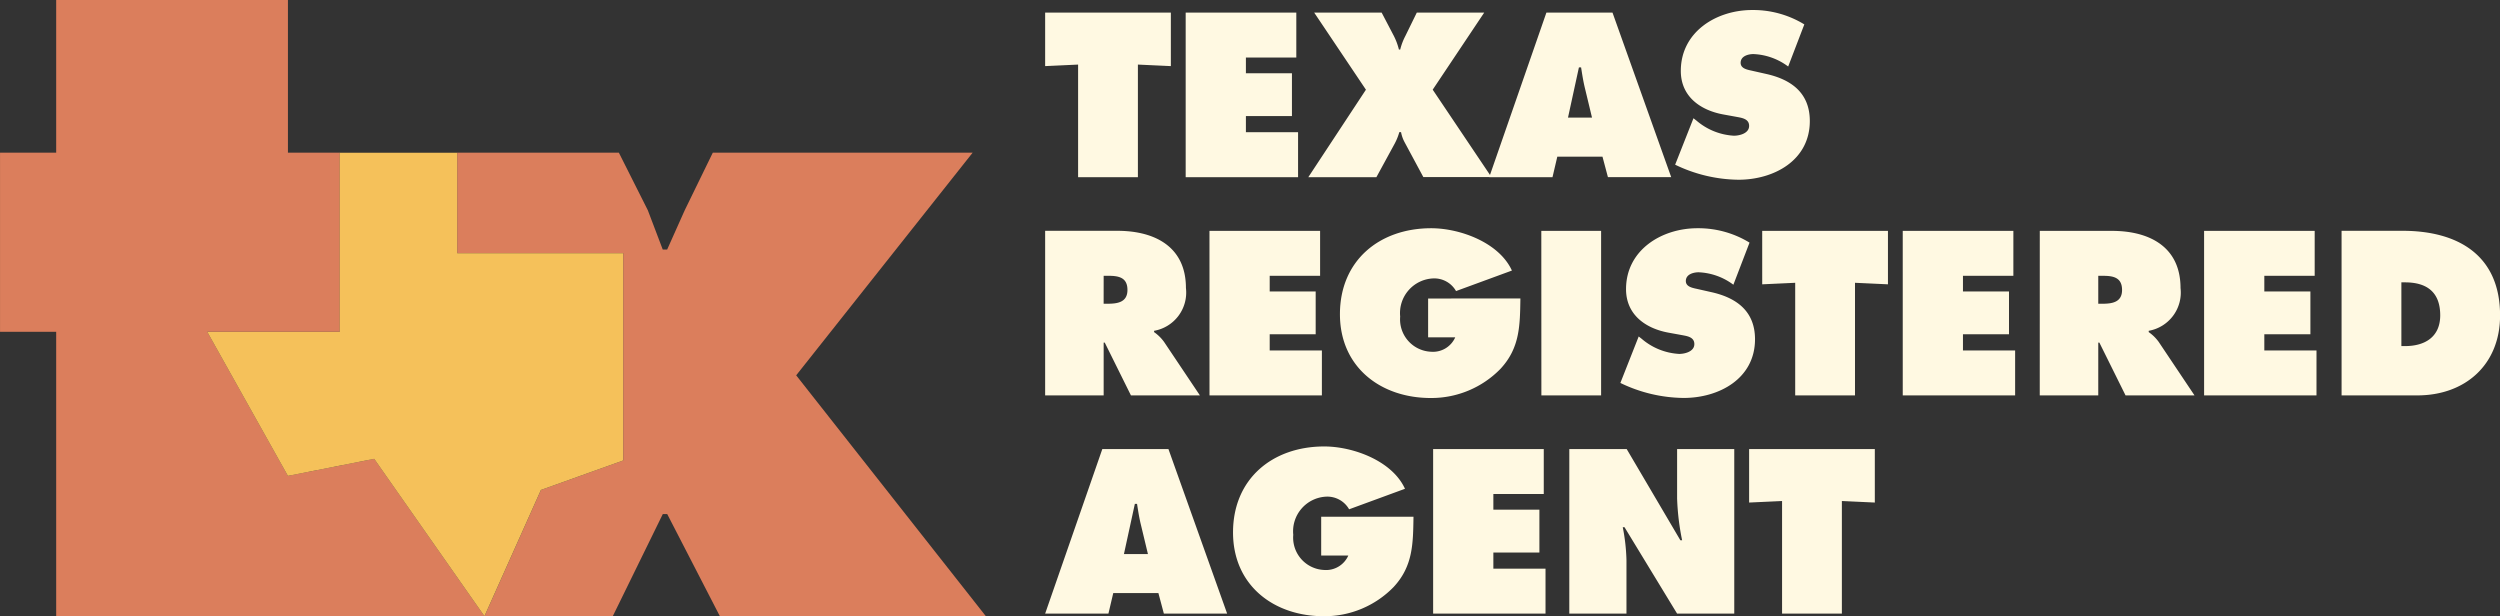
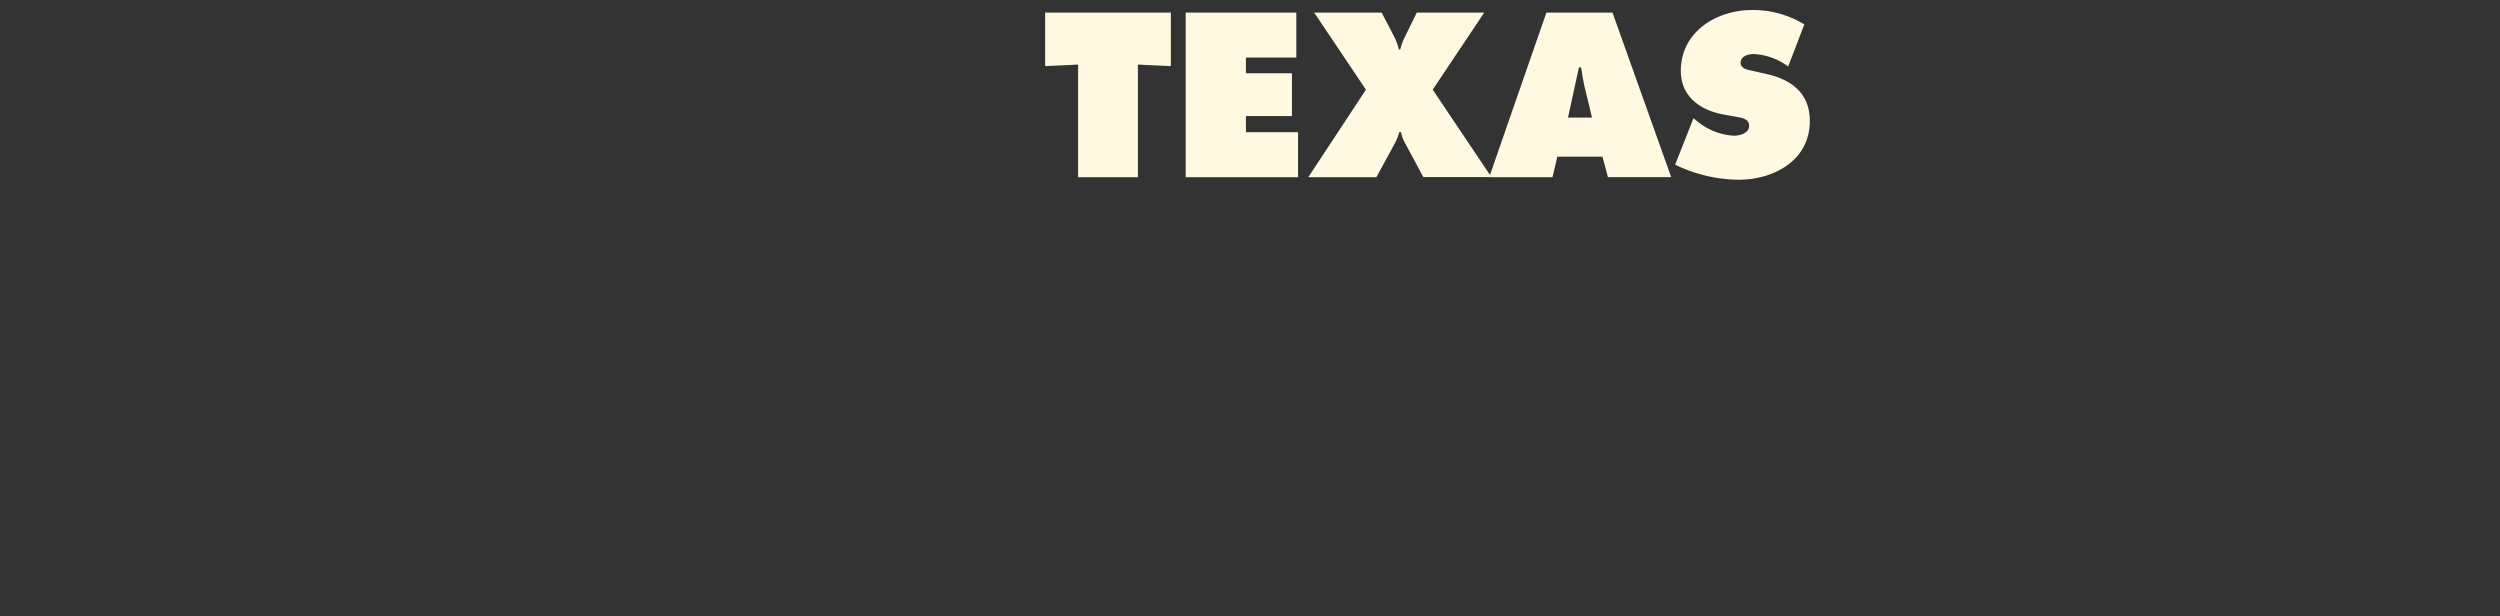
<svg xmlns="http://www.w3.org/2000/svg" id="Footer_Logo" data-name="Footer Logo" width="175.174" height="43.179" viewBox="0 0 175.174 43.179">
  <rect x="0" y="0" width="175.174" height="43.179" fill="#333333" stroke="none" />
  <g id="Group_1090" data-name="Group 1090">
-     <path id="Path_10324" data-name="Path 10324" d="M1975.33,1060.252l12.364-15.6h-18.207l-1.968,4.036-1.23,2.752h-.308l-1.045-2.752-2.03-4.036h-11.327v7.039h11.632v14.525l-5.764,2.066-3.958,8.846-7.725-11.027-6.048,1.193-5.649-10.092h9.281v-12.551h-3.631v-10.7h-16.238v10.7h-3.935v12.551h3.935v19.926h39l3.506-7.156h.308l3.69,7.156h18.637Z" transform="translate(-1919.542 -1033.953)" fill="#db7e5c" />
-     <path id="Path_10325" data-name="Path 10325" d="M2027.375,1107.552v-7.039h-8.233v12.551h-9.281l5.649,10.092,6.047-1.194,7.726,11.027,3.958-8.847,5.763-2.066v-14.525Z" transform="translate(-1995.339 -1089.811)" fill="#f5c15a" />
-   </g>
+     </g>
  <path id="Path_10730" data-name="Path 10730" d="M.12,4.738l2.309-.107v7.89h4.19V4.631l2.309.107V.991H.12ZM9.967,12.52h7.875V9.371H14.187V8.239h3.226v-3H14.187v-1.1h3.532V.991H9.967ZM26.16.991l-.8,1.636A4.2,4.2,0,0,0,25,3.576h-.092a4.44,4.44,0,0,0-.352-.948L23.7.991H18.973l3.624,5.4L18.56,12.52h4.771l1.284-2.355a3.937,3.937,0,0,0,.321-.8h.122a2.408,2.408,0,0,0,.245.7l1.315,2.446h4.771L27.276,6.389l3.609-5.4Zm9.847,10.092h3.165l.382,1.437h4.434L39.875.991H35.242L31.236,12.52H35.67Zm.749-2.737.765-3.517h.153c.076.489.153.994.275,1.483l.489,2.034Zm7.508,3.3A10.386,10.386,0,0,0,48.7,12.7c2.492,0,5-1.361,5-4.113,0-1.957-1.284-2.905-3.058-3.3l-.948-.214c-.321-.076-.841-.138-.841-.566,0-.474.535-.612.9-.612a4.353,4.353,0,0,1,2.431.872l1.131-2.951A6.862,6.862,0,0,0,49.661.808c-2.508,0-5,1.529-5,4.266,0,1.8,1.376,2.768,3.012,3.058l.841.153c.382.076.933.122.933.642s-.657.688-1.07.688A4.4,4.4,0,0,1,45.762,8.56l-.214-.168Z" transform="translate(73.113 -0.106)" fill="#fff9e2" />
-   <path id="Path_10729" data-name="Path 10729" d="M.744,12.52h4.1V8.82h.076l1.835,3.7h4.832L9.077,8.774a2.939,2.939,0,0,0-.7-.688V7.995a2.721,2.721,0,0,0,2.232-3c0-2.905-2.2-4.006-4.8-4.006H.744Zm4.1-8.379h.321c.719,0,1.346.107,1.346.994,0,.856-.688.963-1.376.963H4.842Zm7.416,8.379h7.875V9.371H16.478V8.239H19.7v-3H16.478v-1.1H20.01V.991H12.258ZM27.579,5.732V8.453h1.9a1.706,1.706,0,0,1-1.7,1.009A2.268,2.268,0,0,1,25.621,7a2.432,2.432,0,0,1,2.324-2.676,1.755,1.755,0,0,1,1.59.887L33.45,3.774C32.548,1.8,29.8.808,27.793.808,24.169.808,21.4,3.071,21.4,6.832c0,3.7,2.844,5.872,6.361,5.872a6.76,6.76,0,0,0,4.893-2.049c1.361-1.468,1.361-3.043,1.391-4.924Zm7.936,6.789H39.7V.991h-4.19Zm5.535-.872A10.386,10.386,0,0,0,45.484,12.7c2.492,0,5-1.361,5-4.113,0-1.957-1.284-2.905-3.058-3.3l-.948-.214c-.321-.076-.841-.138-.841-.566,0-.474.535-.612.9-.612a4.353,4.353,0,0,1,2.431.872L50.1,1.817A6.862,6.862,0,0,0,46.447.808c-2.508,0-5,1.529-5,4.266,0,1.8,1.376,2.768,3.012,3.058l.841.153c.382.076.933.122.933.642s-.657.688-1.07.688A4.4,4.4,0,0,1,42.548,8.56l-.214-.168Zm9.939-6.911L53.3,4.631v7.89h4.19V4.631l2.309.107V.991H50.988Zm9.847,7.783H68.71V9.371H65.055V8.239h3.226v-3H65.055v-1.1h3.532V.991H60.835Zm9.6,0h4.1V8.82h.076l1.835,3.7h4.832L78.771,8.774a2.939,2.939,0,0,0-.7-.688V7.995A2.721,2.721,0,0,0,80.3,5c0-2.905-2.2-4.006-4.8-4.006H70.438Zm4.1-8.379h.321c.719,0,1.346.107,1.346.994,0,.856-.688.963-1.376.963h-.291Zm7.416,8.379h7.875V9.371H86.171V8.239H89.4v-3H86.171v-1.1H89.7V.991H81.951Zm9.633,0H96.89c3.379,0,5.8-2.171,5.8-5.6,0-4.235-2.966-5.933-6.835-5.933H91.584Zm4.19-7.92h.26c1.529,0,2.462.688,2.462,2.309,0,1.514-1.07,2.156-2.462,2.156h-.26Z" transform="translate(72.489 15.184)" fill="#fff9e2" />
-   <path id="Path_10728" data-name="Path 10728" d="M4.7,11.083H7.864l.382,1.437H12.68L8.567.991H3.934L-.072,12.52H4.362Zm.749-2.737.765-3.517h.153c.076.489.153.994.275,1.483L7.13,8.346ZM19.27,5.732V8.453h1.9a1.706,1.706,0,0,1-1.7,1.009A2.268,2.268,0,0,1,17.313,7a2.432,2.432,0,0,1,2.324-2.676,1.755,1.755,0,0,1,1.59.887l3.914-1.437C24.24,1.8,21.487.808,19.484.808c-3.624,0-6.391,2.263-6.391,6.024,0,3.7,2.844,5.872,6.361,5.872a6.76,6.76,0,0,0,4.893-2.049c1.361-1.468,1.361-3.043,1.391-4.924Zm7.844,6.789h7.875V9.371H31.334V8.239h3.226v-3H31.334v-1.1h3.532V.991H27.114Zm9.541,0h4.006V8.774a13.518,13.518,0,0,0-.26-2.309h.122l3.685,6.055h4.006V.991H44.209V4.447a17.294,17.294,0,0,0,.352,2.936h-.122L40.677.991H36.656Zm12.6-7.783,2.309-.107v7.89h4.19V4.631l2.309.107V.991H49.255Z" transform="translate(73.305 30.475)" fill="#fff9e2" />
</svg>